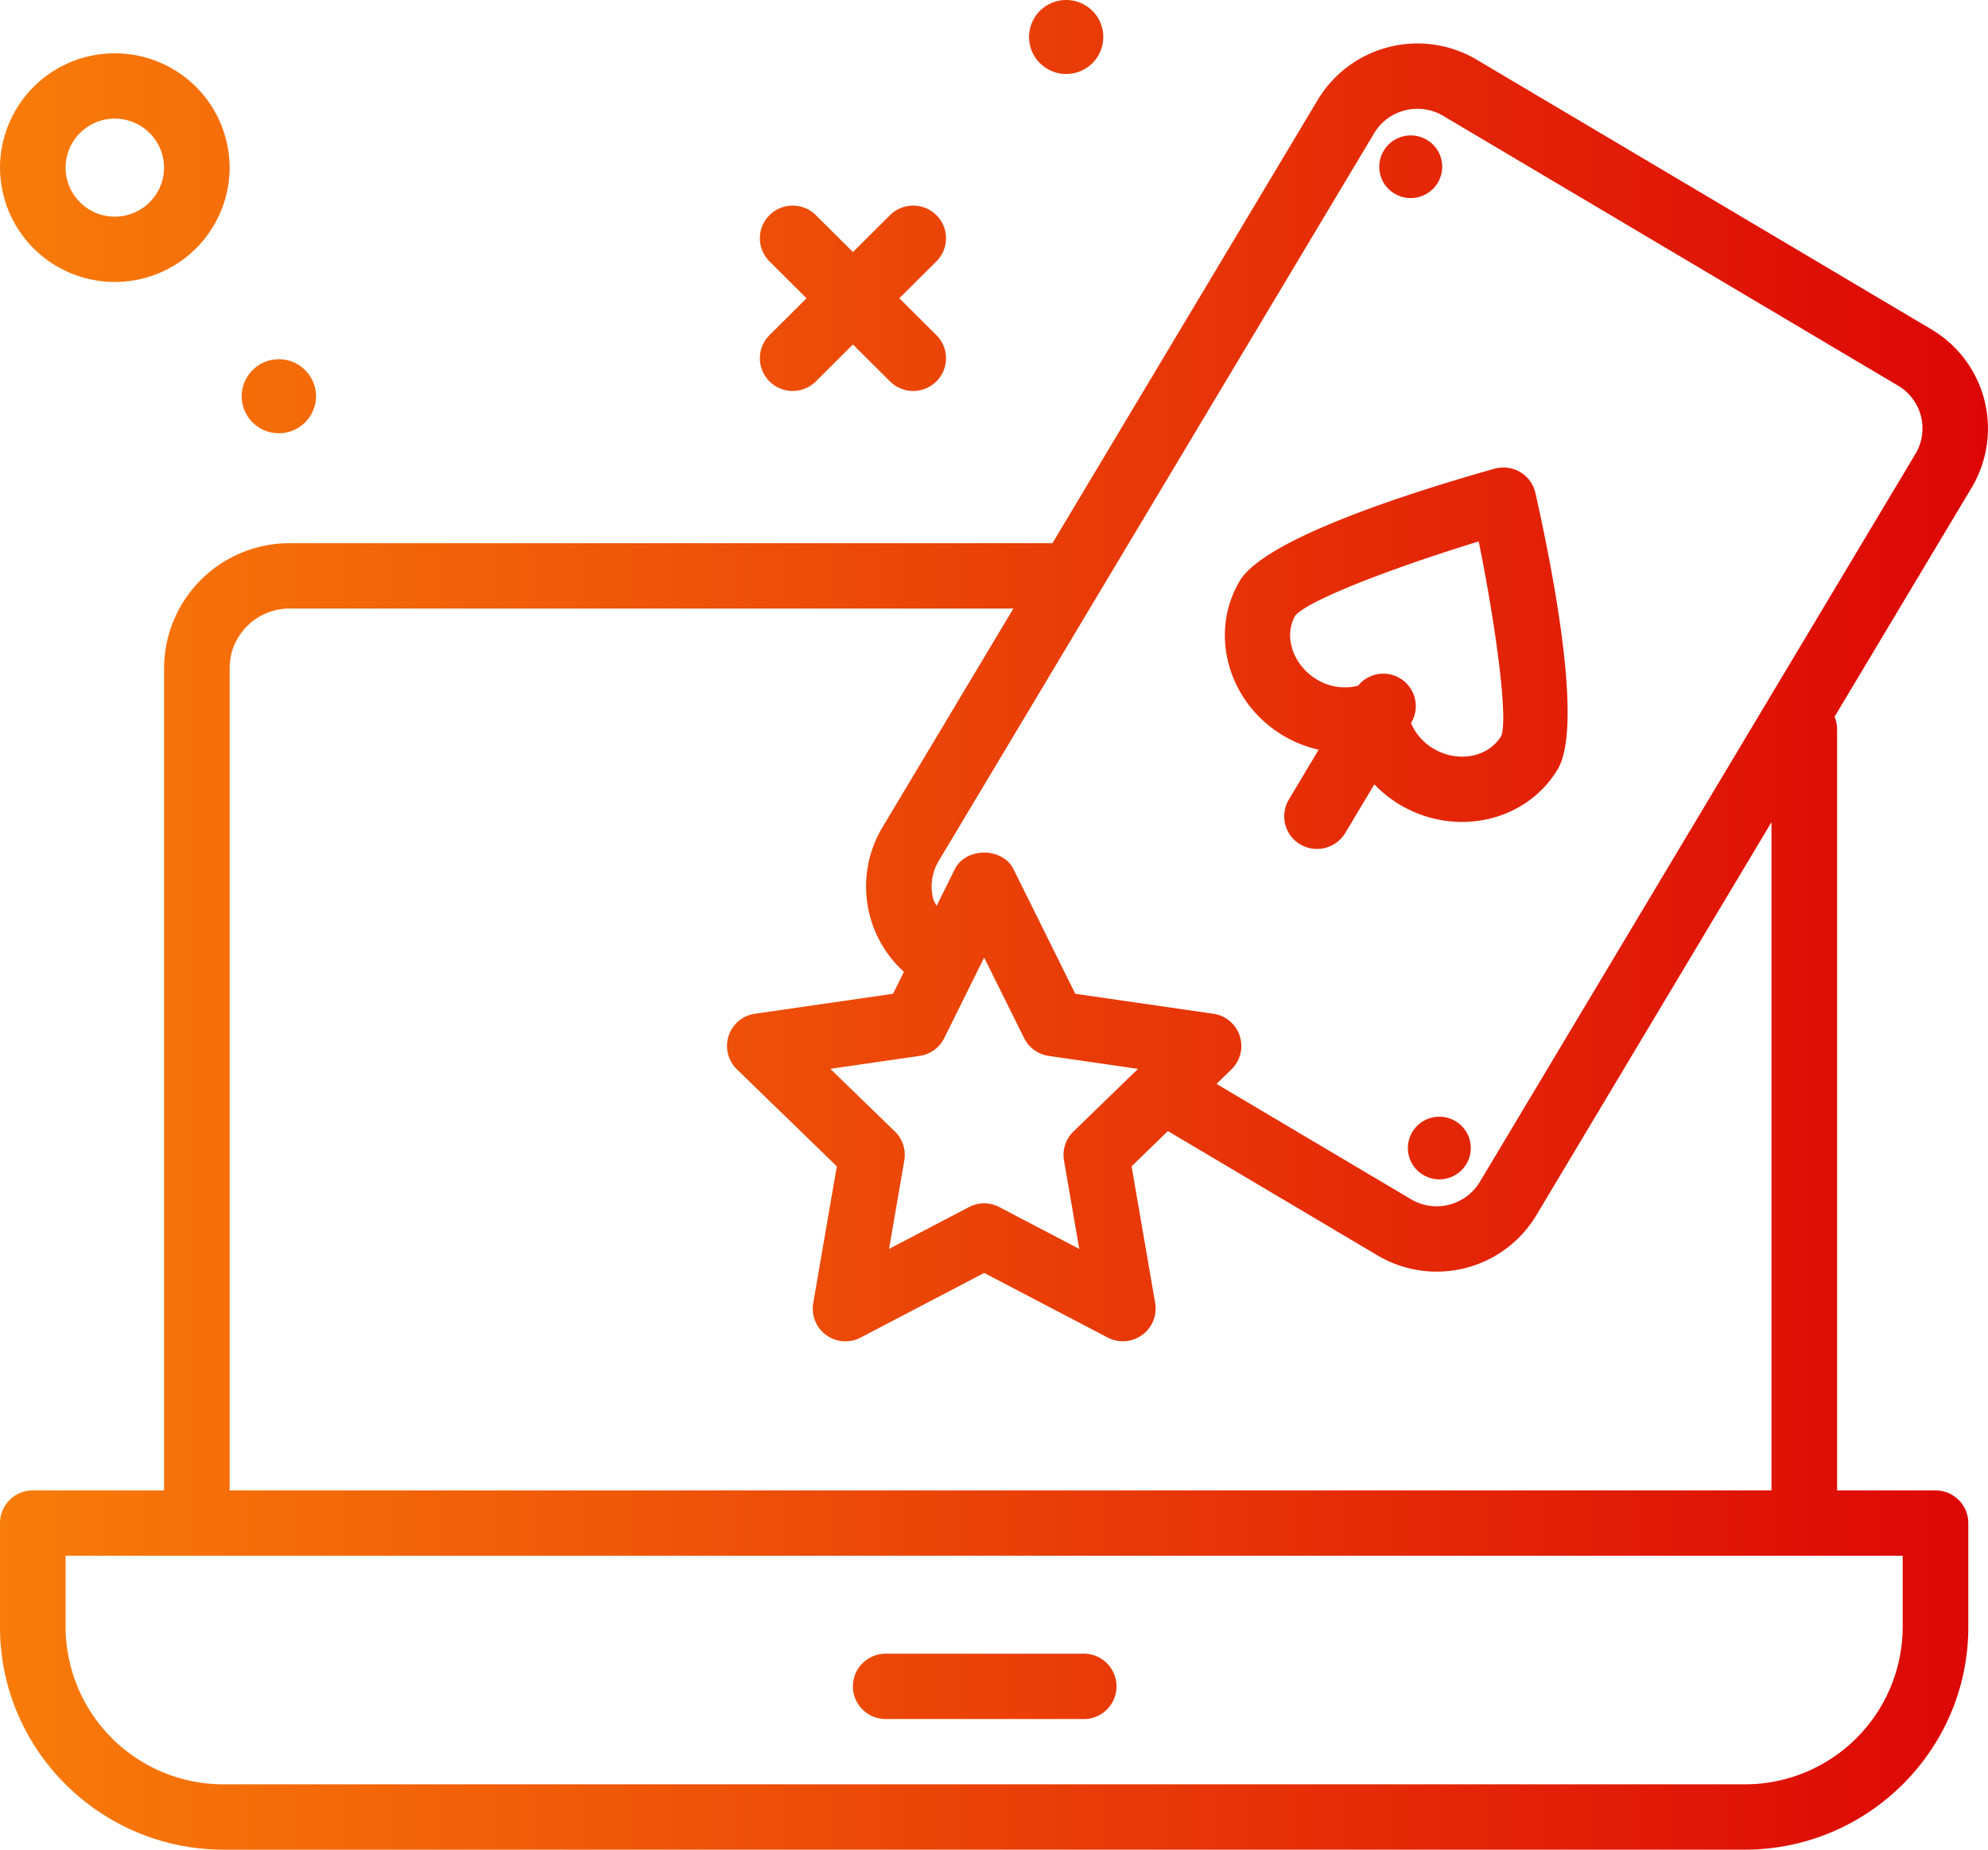
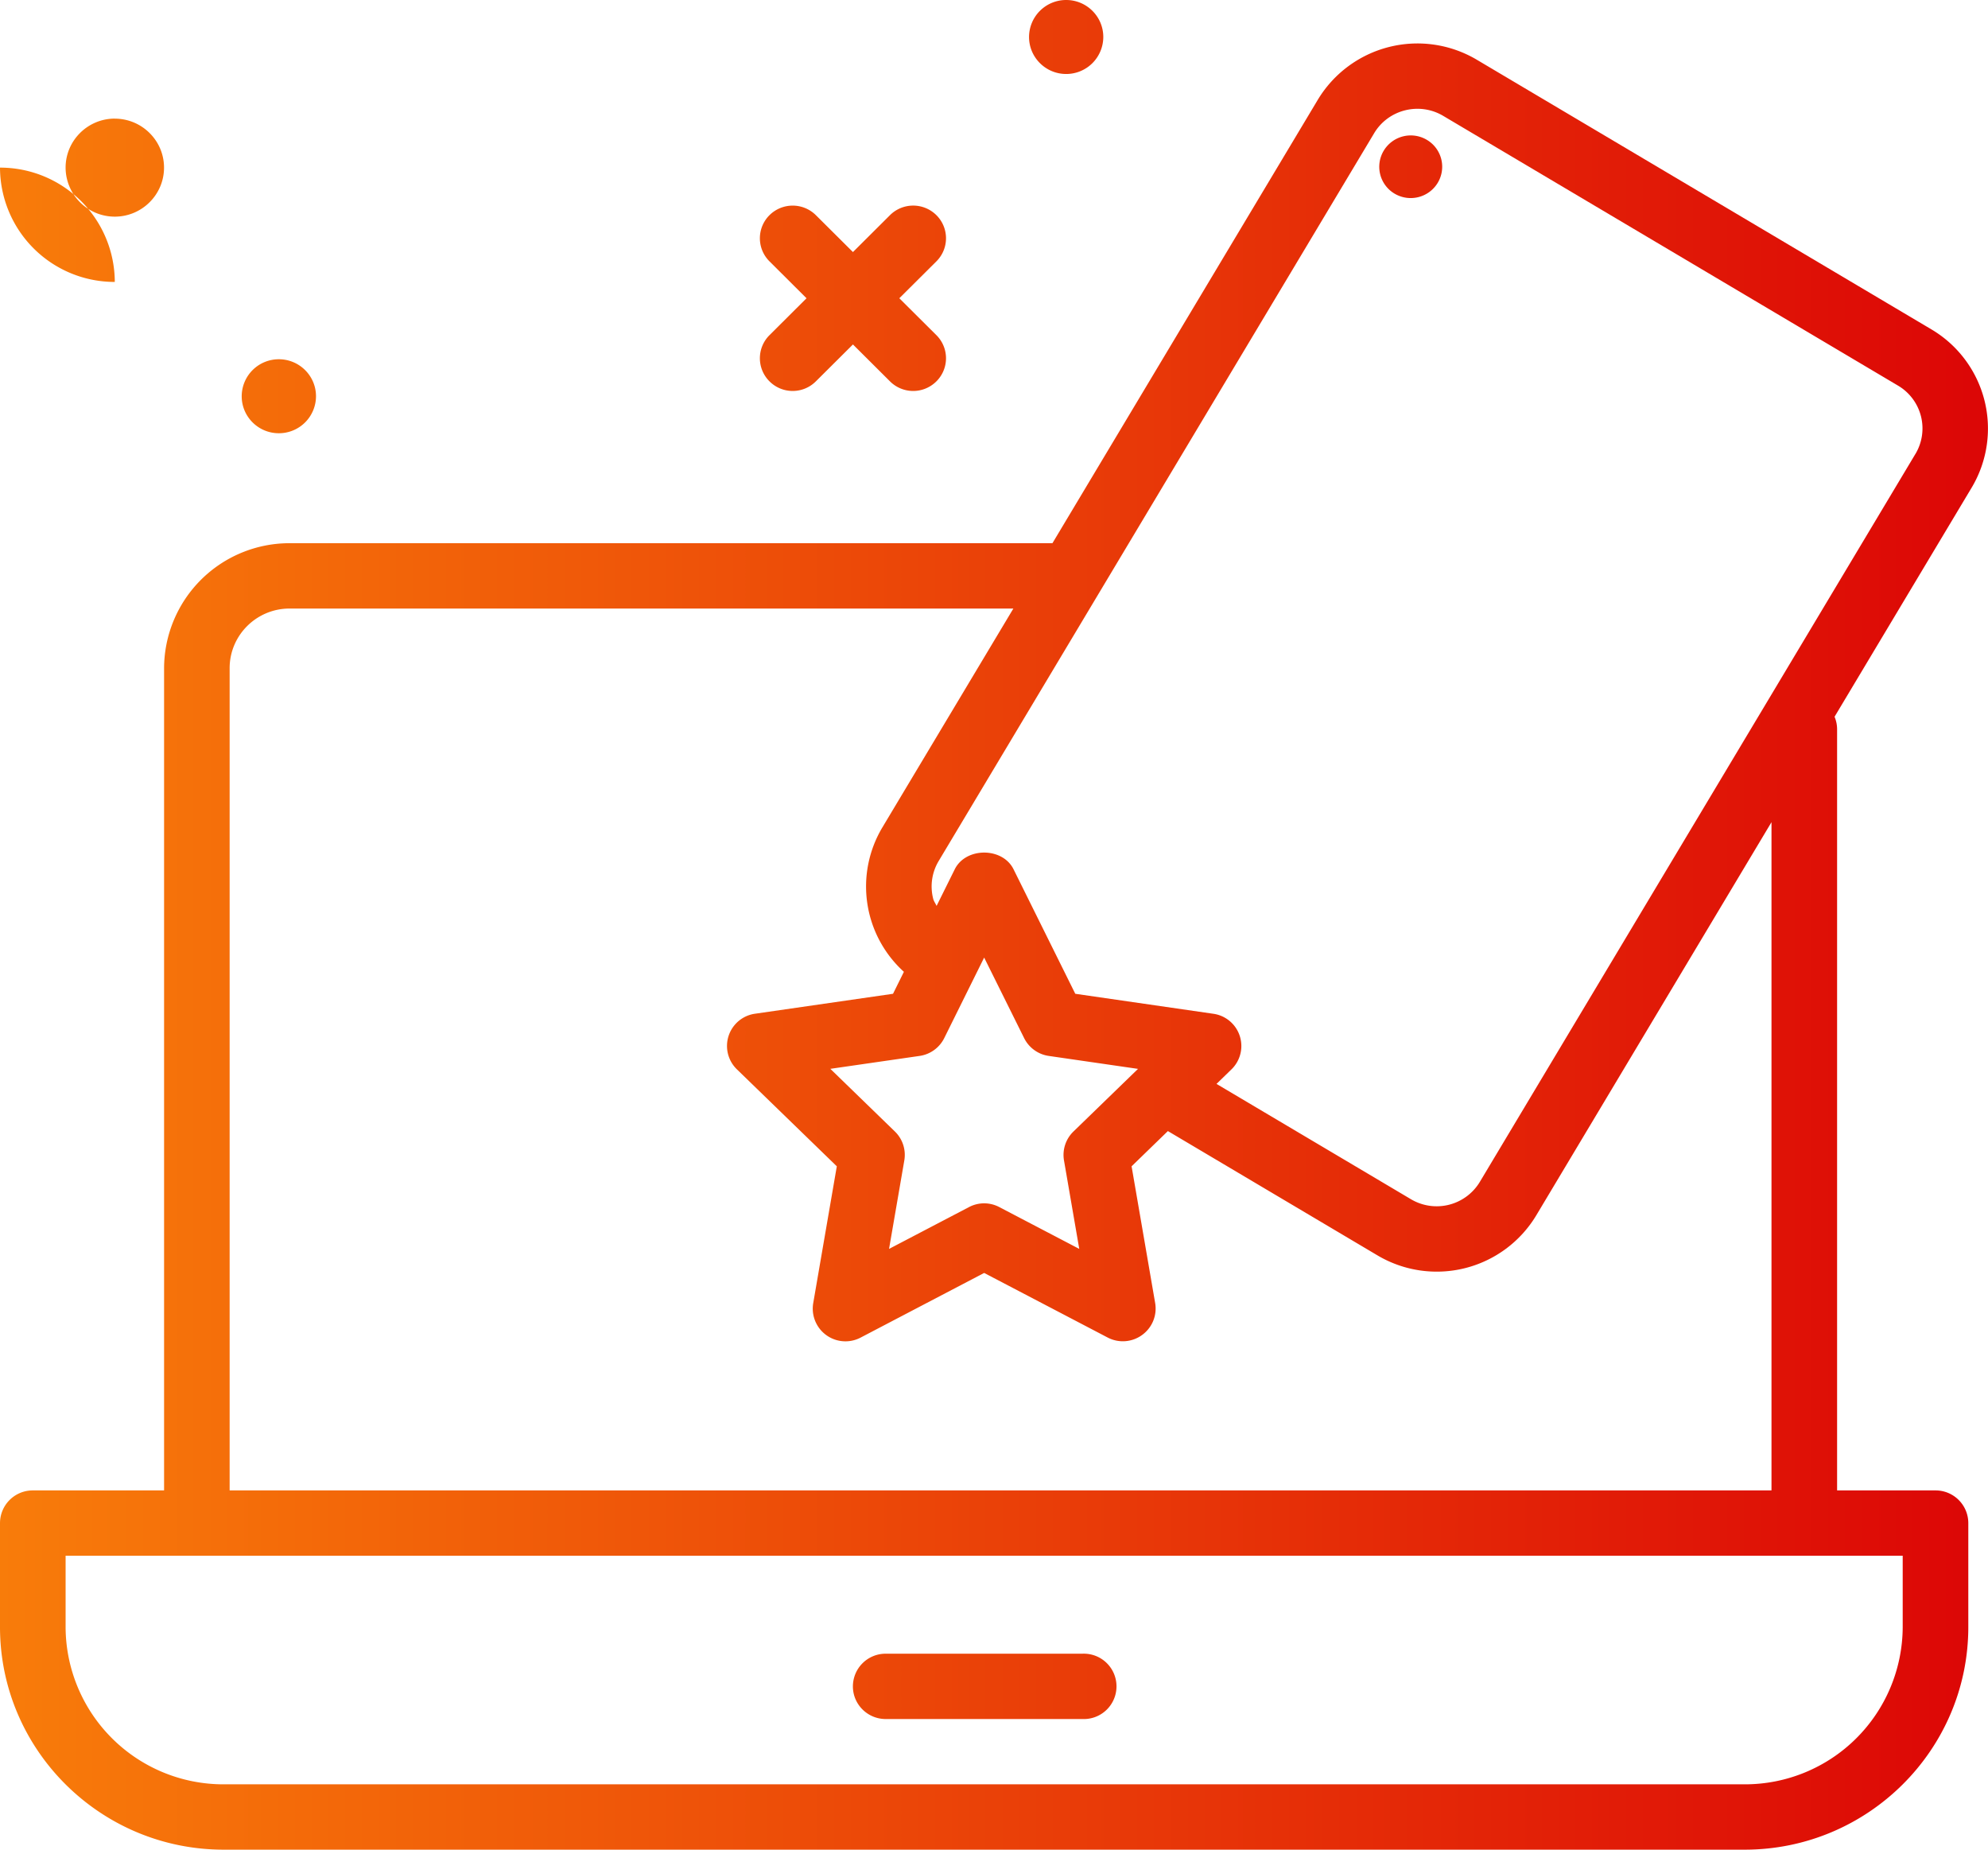
<svg xmlns="http://www.w3.org/2000/svg" width="43" height="40" viewBox="0 0 43 40" fill="none">
-   <path d="M2.483 6.097a2.48 2.48 0 002.484-2.472 2.48 2.48 0 00-2.484-2.472A2.48 2.48 0 000 3.625a2.48 2.48 0 002.483 2.472zm0-3.531c.587 0 1.065.475 1.065 1.059s-.478 1.06-1.065 1.06a1.063 1.063 0 01-1.064-1.06c0-.584.478-1.06 1.064-1.06z" fill="url(#paint0_linear)" />
+   <path d="M2.483 6.097A2.48 2.48 0 000 3.625a2.48 2.48 0 002.483 2.472zm0-3.531c.587 0 1.065.475 1.065 1.059s-.478 1.06-1.065 1.06a1.063 1.063 0 01-1.064-1.06c0-.584.478-1.06 1.064-1.06z" fill="url(#paint0_linear)" />
  <path d="M6.031 9.369a.802.802 0 00.804-.8c0-.441-.36-.8-.804-.8a.802.802 0 00-.803.8c0 .442.36.8.803.8z" fill="url(#paint1_linear)" />
  <path d="M23.06 1.6a.802.802 0 00.804-.8c0-.442-.36-.8-.803-.8a.802.802 0 00-.803.8c0 .441.36.8.803.8z" fill="url(#paint2_linear)" />
  <path d="M16.644 8.247a.709.709 0 001.003 0l.802-.798.801.798a.71.71 0 001.004 0 .704.704 0 000-.999l-.802-.798.802-.798a.704.704 0 000-.999.712.712 0 00-1.004 0l-.801.798-.802-.798a.712.712 0 00-1.003 0 .704.704 0 000 .999l.801.798-.801.798a.704.704 0 000 .999z" fill="url(#paint3_linear)" />
  <path d="M23.416 35.762h-4.258a.708.708 0 00-.71.707c0 .39.318.706.71.706h4.258a.707.707 0 100-1.413z" fill="url(#paint4_linear)" />
  <path d="M41.776 7.123L31.94 1.29a2.517 2.517 0 00-3.436.867l-5.74 9.59h-16.5a2.713 2.713 0 00-2.715 2.704v17.78H.71a.708.708 0 00-.71.706v2.248C0 37.84 2.17 40 4.837 40h32.9c2.667 0 4.837-2.16 4.837-4.815v-2.248a.708.708 0 00-.71-.706h-2.128V15.77a.697.697 0 00-.055-.27l2.967-4.957a2.492 2.492 0 00-.872-3.42zm-.621 28.063a3.413 3.413 0 01-3.418 3.401h-32.9a3.413 3.413 0 01-3.418-3.401v-1.543h39.736v1.543zM4.967 32.23V14.45c0-.712.581-1.29 1.297-1.29h15.655l-2.834 4.734a2.49 2.49 0 00.466 3.122l-.235.475-2.983.431a.704.704 0 00-.393 1.204l2.16 2.096-.51 2.958a.707.707 0 001.029.744l2.668-1.396 2.67 1.396a.707.707 0 00.746-.054.705.705 0 00.283-.69l-.51-2.958.785-.762 4.533 2.688a2.512 2.512 0 003.436-.867l5.087-8.501v14.45H4.967zm18.047-7.135l.33 1.913-1.727-.903a.703.703 0 00-.66 0l-1.727.903.33-1.913a.704.704 0 00-.203-.625l-1.397-1.356 1.93-.279a.708.708 0 00.534-.386l.863-1.741.864 1.74a.708.708 0 00.534.387l1.93.28-1.397 1.355a.704.704 0 00-.204.625zM41.428 9.82l-9.419 15.738a1.09 1.09 0 01-1.49.376l-4.206-2.494.322-.313a.704.704 0 00-.393-1.204l-2.984-.432-1.335-2.692c-.238-.482-1.033-.482-1.272 0l-.393.792c-.022-.052-.059-.098-.073-.154a1.07 1.07 0 01.12-.82L29.723 2.88c.306-.511.974-.68 1.49-.376l9.837 5.833a1.075 1.075 0 01.378 1.484z" fill="url(#paint5_linear)" />
  <path d="M30.165 4.188c.323.191.74.086.933-.235a.675.675 0 00-.236-.929.682.682 0 00-.933.236.675.675 0 00.236.928z" fill="url(#paint6_linear)" />
-   <path d="M31.48 24.245a.682.682 0 00-.932.235.675.675 0 00.236.928c.323.192.74.087.933-.235a.675.675 0 00-.237-.928z" fill="url(#paint7_linear)" />
-   <path d="M32.882 10.209a.716.716 0 00-.557-.073c-1.823.515-4.963 1.514-5.507 2.423-.68 1.137-.255 2.642.947 3.354.24.142.495.24.757.3l-.644 1.077a.705.705 0 00.61 1.068.71.71 0 00.61-.345l.629-1.051a2.633 2.633 0 001.895.813c.833 0 1.63-.404 2.071-1.14.543-.909-.069-4.133-.482-5.973a.704.704 0 00-.33-.453zm-.408 5.703c-.28.467-.937.592-1.468.278a1.171 1.171 0 01-.486-.553l.004-.007a.702.702 0 00-1.148-.802c-.292.076-.61.035-.885-.129-.53-.314-.733-.95-.472-1.39.3-.342 2.165-1.05 3.965-1.6.372 1.837.636 3.803.49 4.203z" fill="url(#paint8_linear)" />
  <defs>
    <linearGradient id="paint0_linear" x1="0" y1="20" x2="43" y2="20" gradientUnits="userSpaceOnUse">
      <stop stop-color="#F87C0A" />
      <stop offset="1" stop-color="#DC0606" />
    </linearGradient>
    <linearGradient id="paint1_linear" x1="0" y1="20" x2="43" y2="20" gradientUnits="userSpaceOnUse">
      <stop stop-color="#F87C0A" />
      <stop offset="1" stop-color="#DC0606" />
    </linearGradient>
    <linearGradient id="paint2_linear" x1="0" y1="20" x2="43" y2="20" gradientUnits="userSpaceOnUse">
      <stop stop-color="#F87C0A" />
      <stop offset="1" stop-color="#DC0606" />
    </linearGradient>
    <linearGradient id="paint3_linear" x1="0" y1="20" x2="43" y2="20" gradientUnits="userSpaceOnUse">
      <stop stop-color="#F87C0A" />
      <stop offset="1" stop-color="#DC0606" />
    </linearGradient>
    <linearGradient id="paint4_linear" x1="0" y1="20" x2="43" y2="20" gradientUnits="userSpaceOnUse">
      <stop stop-color="#F87C0A" />
      <stop offset="1" stop-color="#DC0606" />
    </linearGradient>
    <linearGradient id="paint5_linear" x1="0" y1="20" x2="43" y2="20" gradientUnits="userSpaceOnUse">
      <stop stop-color="#F87C0A" />
      <stop offset="1" stop-color="#DC0606" />
    </linearGradient>
    <linearGradient id="paint6_linear" x1="0" y1="20" x2="43" y2="20" gradientUnits="userSpaceOnUse">
      <stop stop-color="#F87C0A" />
      <stop offset="1" stop-color="#DC0606" />
    </linearGradient>
    <linearGradient id="paint7_linear" x1="0" y1="20" x2="43" y2="20" gradientUnits="userSpaceOnUse">
      <stop stop-color="#F87C0A" />
      <stop offset="1" stop-color="#DC0606" />
    </linearGradient>
    <linearGradient id="paint8_linear" x1="0" y1="20" x2="43" y2="20" gradientUnits="userSpaceOnUse">
      <stop stop-color="#F87C0A" />
      <stop offset="1" stop-color="#DC0606" />
    </linearGradient>
  </defs>
</svg>